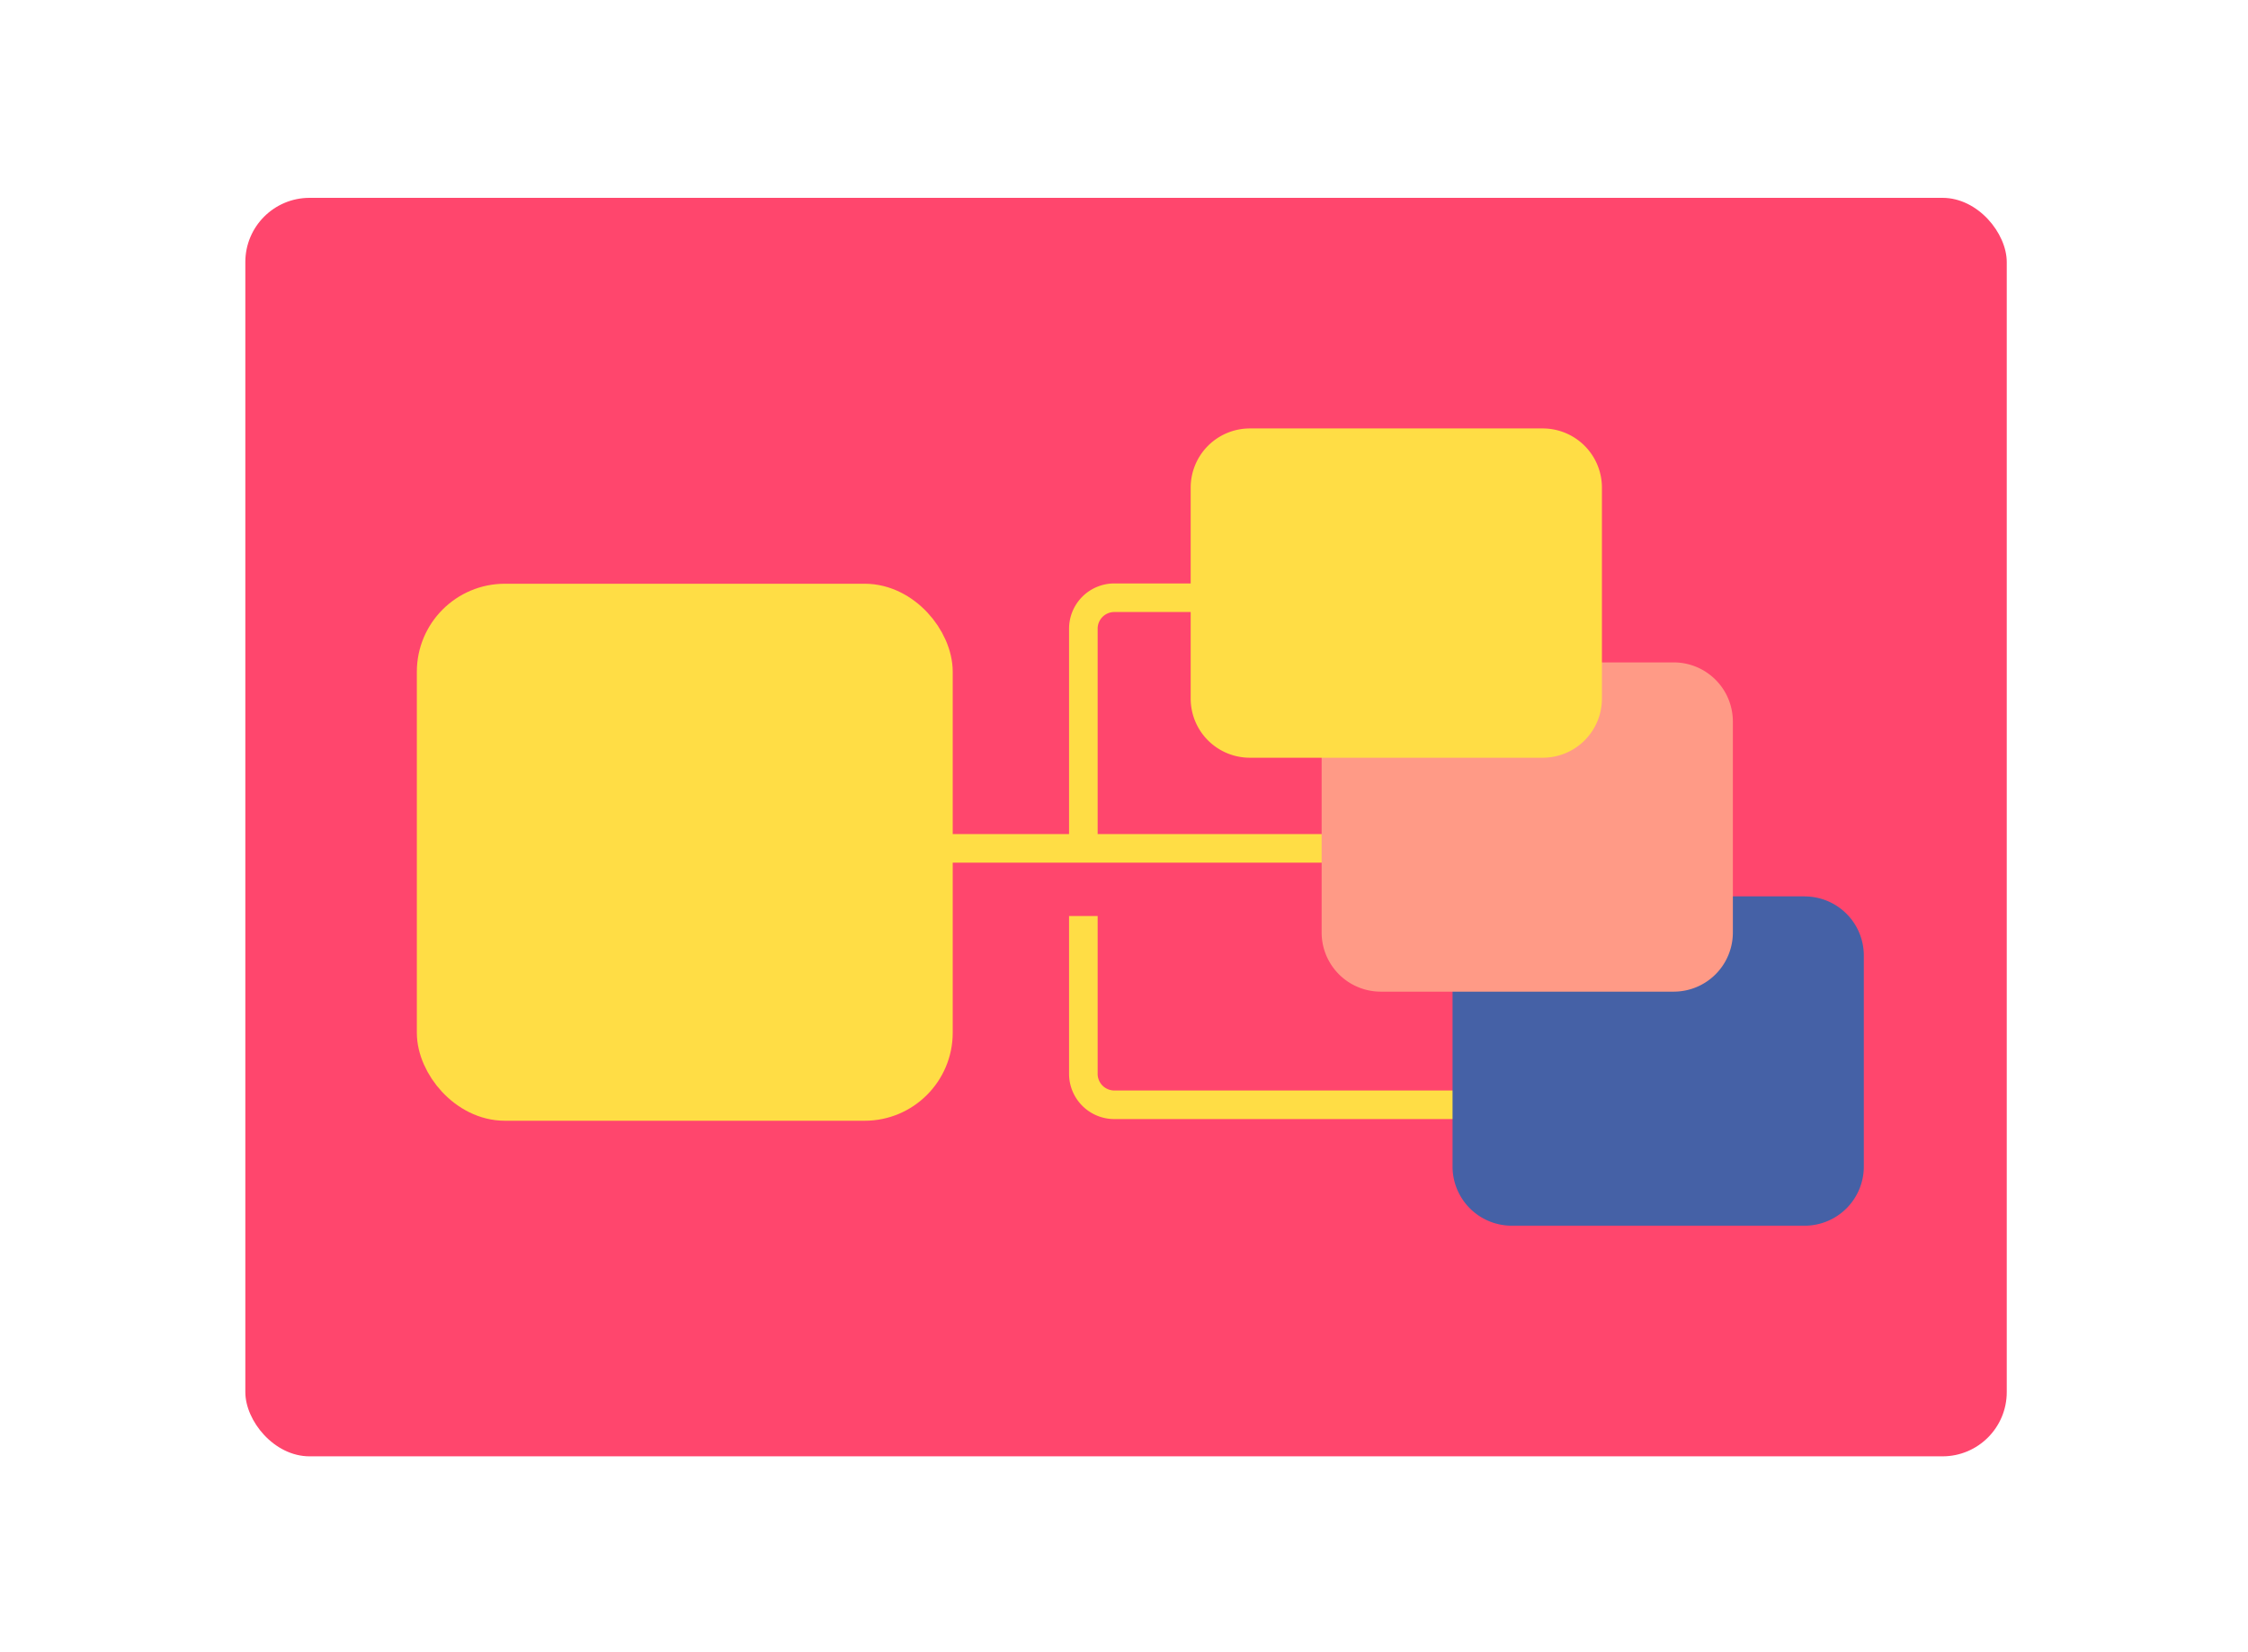
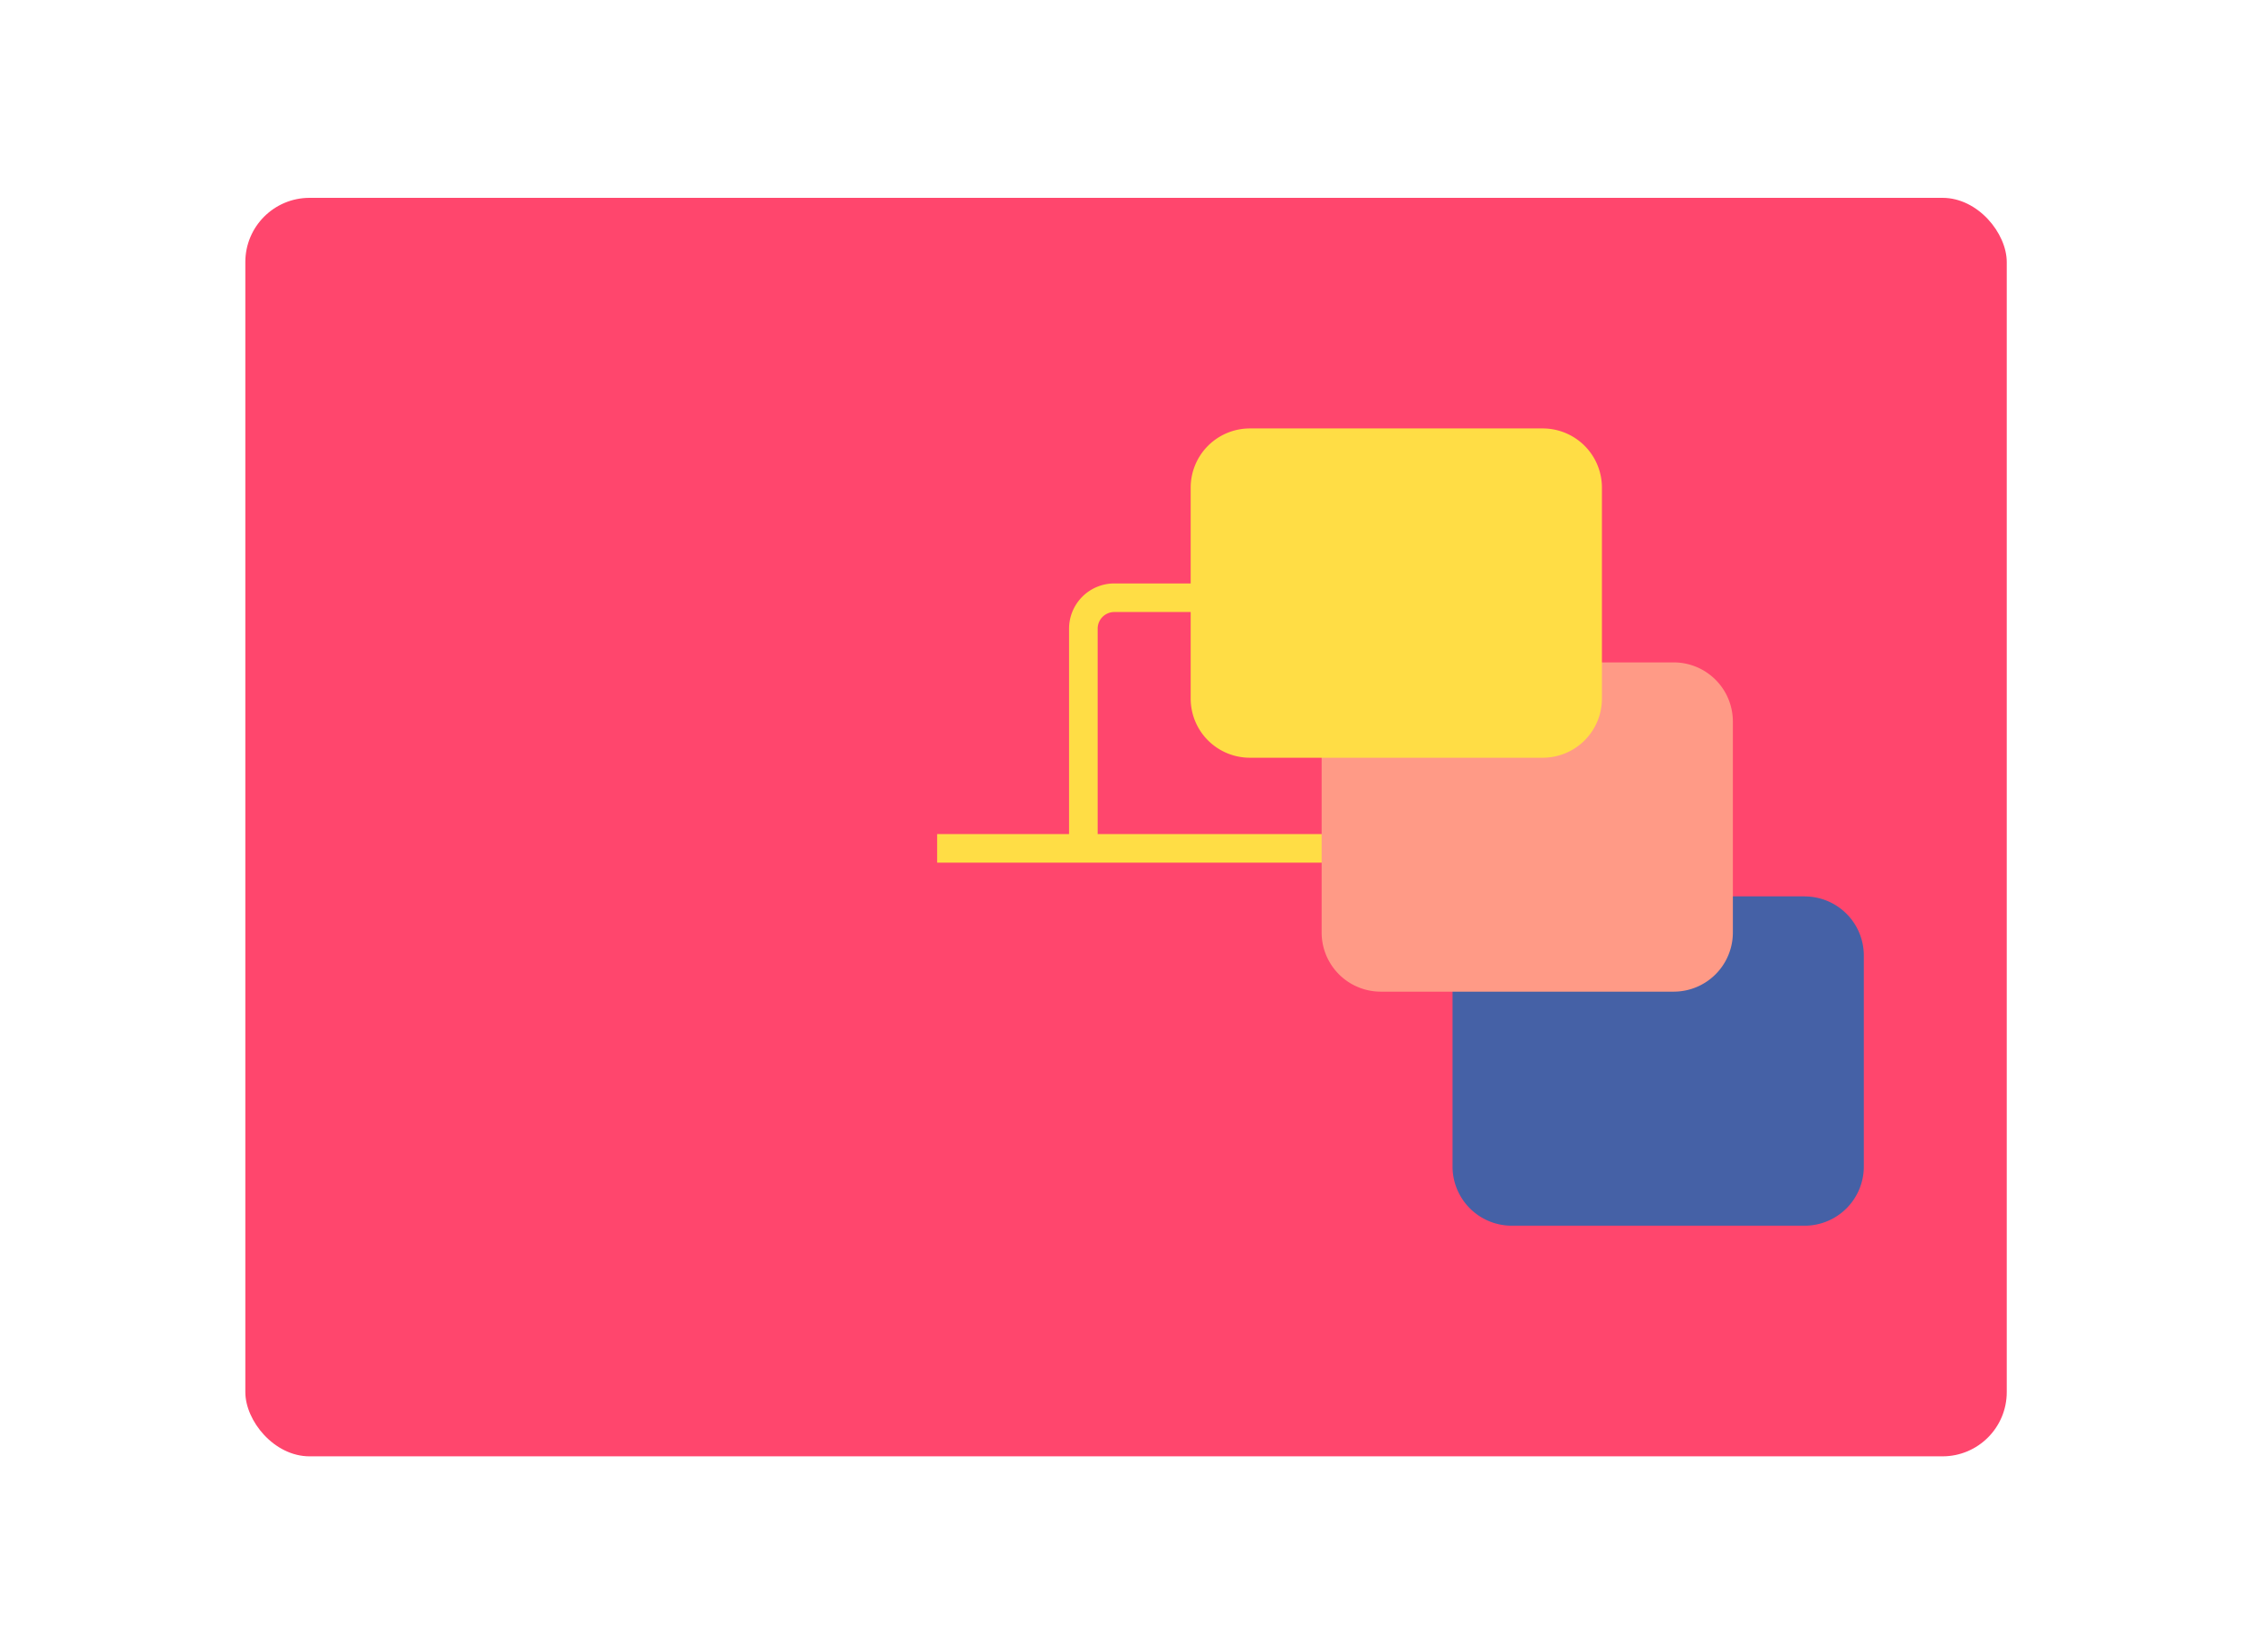
<svg xmlns="http://www.w3.org/2000/svg" id="Icons_copy_4" data-name="Icons copy 4" viewBox="0 0 980 720">
  <defs>
    <style>.cls-1{fill:#fe5044;}.cls-1,.cls-2{stroke:#fe5044;}.cls-1,.cls-2,.cls-7,.cls-8{stroke-miterlimit:10;}.cls-1,.cls-7{stroke-width:20.76px;}.cls-2,.cls-8{fill:none;stroke-width:12.46px;}.cls-3{fill:#7a7af5;}.cls-4{fill:#ff5045;}.cls-5{fill:#fc7e60;}.cls-6{fill:#ff466d;}.cls-11,.cls-7{fill:#ffdd45;}.cls-7,.cls-8{stroke:#ffdd45;}.cls-9{fill:#4561a6;}.cls-10{fill:#ff9a86;}</style>
  </defs>
  <title>activate_graphic_organizer_go_further</title>
  <rect class="cls-1" x="192.1" y="264.83" width="212.85" height="213.32" rx="34.01" />
  <line class="cls-2" x1="408.54" y1="369.8" x2="591" y2="369.8" />
  <path class="cls-2" d="M648.55,481.57H485.76a13.5,13.5,0,0,1-13.48-13.51V399.29" />
  <path class="cls-2" d="M472.28,364.36v-90.3a13.5,13.5,0,0,1,13.48-13.51H534" />
  <rect class="cls-3" x="643.62" y="401.1" width="158.51" height="122.8" rx="31.27" />
  <path class="cls-3" d="M770.87,411.48a20.89,20.89,0,0,1,20.89,20.89v60.25a20.89,20.89,0,0,1-20.89,20.89h-96A20.88,20.88,0,0,1,654,492.62V432.37a20.88,20.88,0,0,1,20.88-20.89h96m0-20.76h-96a41.7,41.7,0,0,0-41.65,41.65v60.25a41.71,41.71,0,0,0,41.65,41.66h96a41.71,41.71,0,0,0,41.65-41.66V432.37a41.7,41.7,0,0,0-41.65-41.65Z" />
  <rect class="cls-4" x="586.54" y="299.12" width="158.51" height="122.8" rx="31.27" />
  <path class="cls-4" d="M713.78,309.5a20.89,20.89,0,0,1,20.89,20.89v60.26a20.89,20.89,0,0,1-20.89,20.89h-96a20.89,20.89,0,0,1-20.89-20.89V330.39a20.89,20.89,0,0,1,20.89-20.89h96m0-20.76h-96a41.7,41.7,0,0,0-41.65,41.65v60.26a41.7,41.7,0,0,0,41.65,41.65h96a41.7,41.7,0,0,0,41.65-41.65V330.39a41.7,41.7,0,0,0-41.65-41.65Z" />
  <rect class="cls-5" x="529.45" y="197.15" width="158.51" height="122.8" rx="31.27" />
  <path class="cls-5" d="M656.7,207.53a20.89,20.89,0,0,1,20.89,20.89v60.25a20.89,20.89,0,0,1-20.89,20.89h-96a20.88,20.88,0,0,1-20.88-20.89V228.42a20.88,20.88,0,0,1,20.88-20.89h96m0-20.77h-96a41.71,41.71,0,0,0-41.65,41.66v60.25a41.7,41.7,0,0,0,41.65,41.65h96a41.7,41.7,0,0,0,41.65-41.65V228.42a41.71,41.71,0,0,0-41.65-41.66Z" />
  <rect class="cls-6" x="106.95" y="86.24" width="767.88" height="548.57" rx="28" />
-   <rect class="cls-7" x="192.1" y="264.83" width="212.85" height="213.32" rx="28" />
  <line class="cls-8" x1="408.54" y1="369.8" x2="591" y2="369.8" />
-   <path class="cls-8" d="M648.55,481.57H485.76a13.5,13.5,0,0,1-13.48-13.51V399.29" />
  <path class="cls-8" d="M472.28,364.36v-90.3a13.5,13.5,0,0,1,13.48-13.51H534" />
  <rect class="cls-9" x="643.62" y="401.1" width="158.51" height="122.8" rx="15.38" />
  <path class="cls-9" d="M786.76,411.48a5,5,0,0,1,5,5v92a5,5,0,0,1-5,5H659a5,5,0,0,1-5-5v-92a5,5,0,0,1,5-5H786.76m0-20.76H659a25.79,25.79,0,0,0-25.77,25.76v92A25.8,25.8,0,0,0,659,534.28H786.76a25.8,25.8,0,0,0,25.76-25.77v-92a25.79,25.79,0,0,0-25.76-25.76Z" />
  <rect class="cls-10" x="586.54" y="299.12" width="158.51" height="122.8" rx="15.38" />
  <path class="cls-10" d="M729.67,309.5a5,5,0,0,1,5,5v92a5,5,0,0,1-5,5H601.92a5,5,0,0,1-5-5v-92a5,5,0,0,1,5-5H729.67m0-20.76H601.92a25.79,25.79,0,0,0-25.76,25.76v92a25.79,25.79,0,0,0,25.76,25.76H729.67a25.79,25.79,0,0,0,25.76-25.76v-92a25.79,25.79,0,0,0-25.76-25.76Z" />
  <rect class="cls-11" x="529.45" y="197.15" width="158.51" height="122.8" rx="15.38" />
  <path class="cls-11" d="M672.59,207.53a5,5,0,0,1,5,5v92a5,5,0,0,1-5,5H544.84a5,5,0,0,1-5-5v-92a5,5,0,0,1,5-5H672.59m0-20.77H544.84a25.8,25.8,0,0,0-25.77,25.77v92a25.79,25.79,0,0,0,25.77,25.76H672.59a25.79,25.79,0,0,0,25.76-25.76v-92a25.8,25.8,0,0,0-25.76-25.77Z" />
</svg>